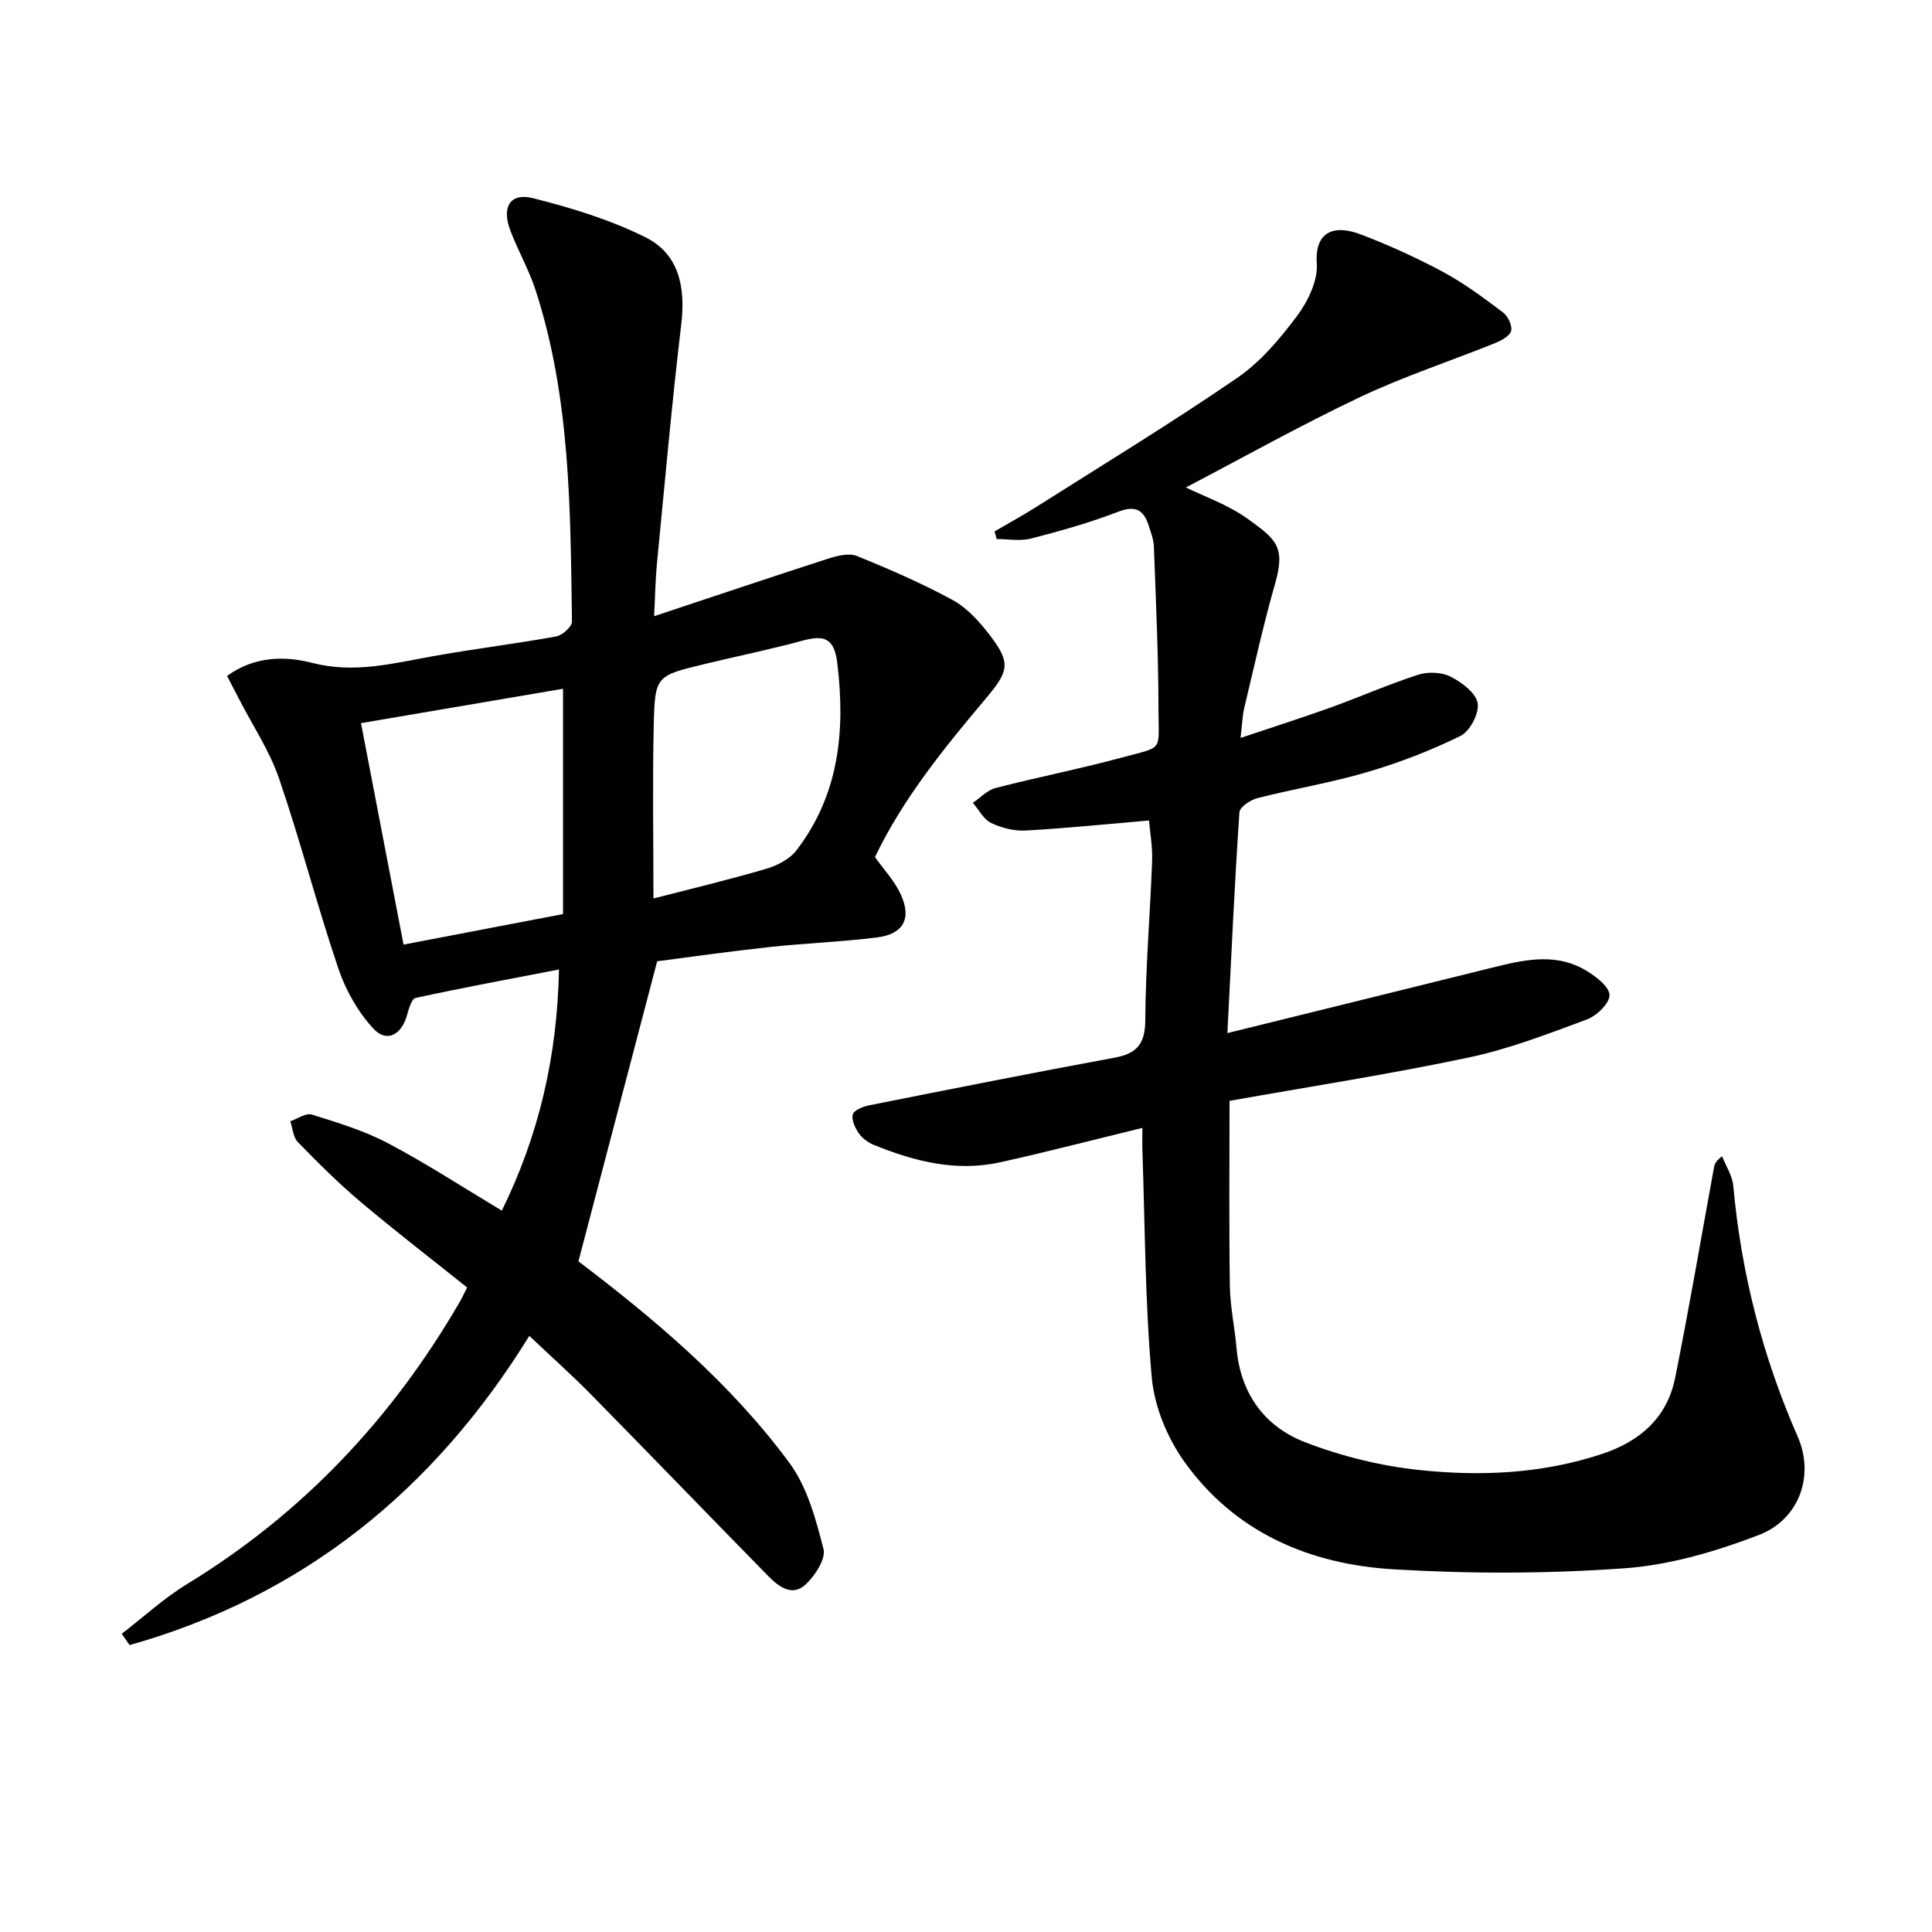
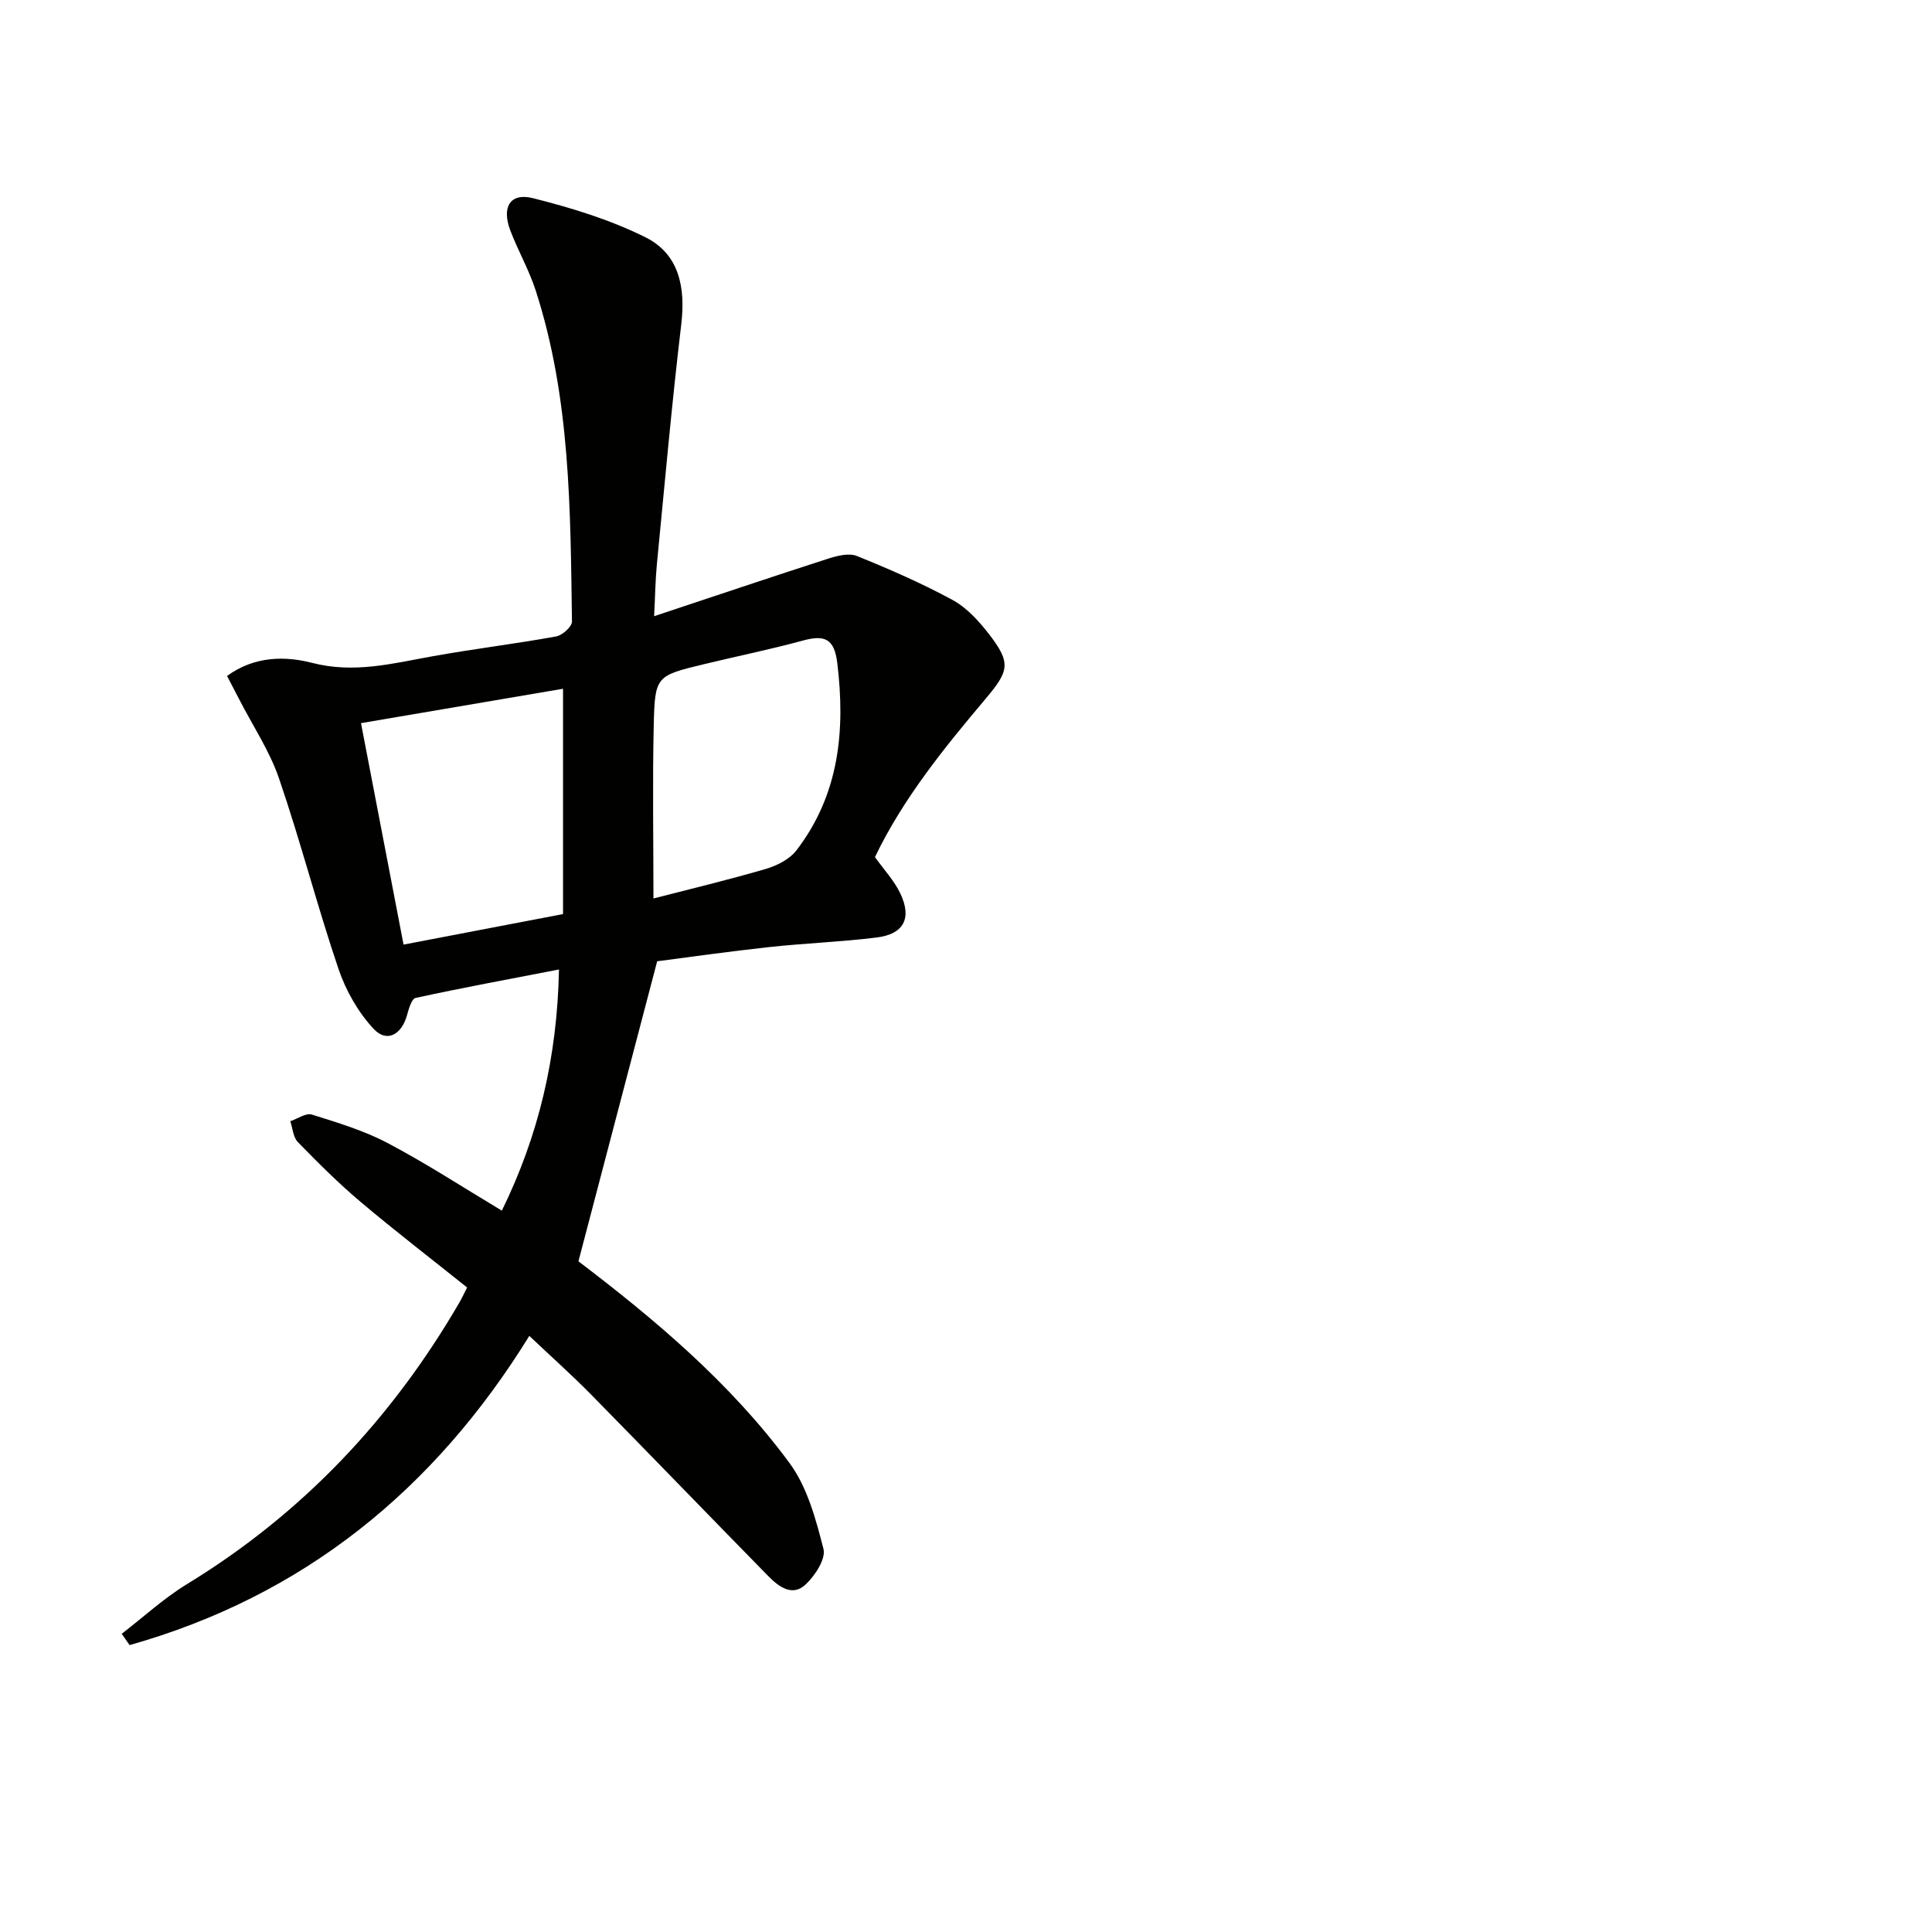
<svg xmlns="http://www.w3.org/2000/svg" enable-background="new 0 0 400 400" viewBox="0 0 400 400">
-   <path d="m25.2 338.26c4.5-3.46 8.73-7.37 13.55-10.31 23.84-14.56 42.36-34.19 56.34-58.24.5-.85.91-1.76 1.62-3.15-7.38-5.91-14.86-11.65-22.06-17.73-4.57-3.85-8.82-8.1-12.99-12.38-.97-1-1.06-2.85-1.56-4.31 1.5-.5 3.24-1.77 4.47-1.38 5.34 1.67 10.81 3.32 15.73 5.92 7.93 4.18 15.47 9.1 23.6 13.97 7.61-15.49 11.48-31.82 11.83-49.93-10.31 2-20.03 3.79-29.69 5.89-.83.18-1.42 2.31-1.79 3.63-1.11 3.97-4.16 5.69-6.86 2.81-3.23-3.44-5.79-7.96-7.32-12.47-4.41-13.02-7.84-26.38-12.29-39.38-1.96-5.74-5.46-10.96-8.26-16.42-.81-1.57-1.63-3.14-2.51-4.83 5.7-4.17 12.11-4.13 17.61-2.71 8.73 2.25 16.69.11 24.96-1.37 8.49-1.53 17.07-2.56 25.56-4.1 1.29-.23 3.29-2.03 3.28-3.08-.33-23.09-.29-46.26-7.52-68.58-1.38-4.25-3.65-8.2-5.24-12.38-1.85-4.86-.04-7.89 4.69-6.7 7.96 2 15.98 4.46 23.29 8.1 7 3.49 8.32 10.4 7.4 18.09-1.96 16.46-3.42 32.99-5.03 49.49-.32 3.25-.36 6.53-.58 10.87 12.52-4.16 24.25-8.12 36.04-11.92 1.88-.6 4.29-1.21 5.94-.55 6.74 2.73 13.45 5.65 19.83 9.12 2.95 1.61 5.47 4.4 7.57 7.12 4.54 5.9 4.11 7.55-.69 13.25-8.67 10.29-17.16 20.74-22.97 32.85 1.89 2.65 4 4.89 5.25 7.53 2.45 5.14.72 8.43-4.91 9.12-7.4.92-14.88 1.18-22.3 1.99-8.22.89-16.42 2.07-23.13 2.93-5.55 21.17-10.84 41.32-16.3 62.12 15.32 11.66 31.34 24.96 43.73 41.81 3.66 4.98 5.43 11.6 7 17.74.53 2.06-1.74 5.52-3.67 7.34-2.79 2.64-5.62.46-7.78-1.74-12.24-12.48-24.37-25.06-36.62-37.52-3.95-4.02-8.17-7.78-12.83-12.19-19.77 32.01-46.89 53.89-82.76 64.02-.54-.78-1.08-1.56-1.63-2.34zm91.37-195.66c-13.96 2.37-27.74 4.72-41.83 7.12 2.99 15.55 5.84 30.42 8.81 45.85 10.77-2.06 21.29-4.07 33.02-6.32 0-15.26 0-30.56 0-46.65zm18.72 43.42c7.27-1.88 15.29-3.79 23.2-6.1 2.34-.68 4.98-2.01 6.4-3.86 8.86-11.54 10.16-24.79 8.46-38.8-.63-5.2-2.76-5.83-7.19-4.62-6.71 1.83-13.55 3.21-20.31 4.85-10.02 2.42-10.26 2.44-10.5 12.64-.27 11.92-.06 23.87-.06 35.89z" fill="#010100" />
-   <path d="m254.12 213.89c19.06-4.71 37.49-9.24 55.92-13.82 6.23-1.54 12.49-2.66 18.36.88 2.01 1.22 4.78 3.3 4.83 5.06.05 1.69-2.65 4.31-4.69 5.06-8.05 2.99-16.16 6.13-24.53 7.89-16.38 3.46-32.95 6.03-49.45 8.96 0 13.13-.12 25.73.07 38.33.06 4.29 1.01 8.57 1.38 12.86.82 9.39 5.78 16.24 14.21 19.49 7.49 2.89 15.55 4.89 23.53 5.74 12.75 1.36 25.56.8 37.97-3.33 7.88-2.62 13.44-7.52 15.1-15.75 2.91-14.45 5.38-28.99 8.03-43.49.12-.64.25-1.27 1.69-2.38.8 2.04 2.13 4.03 2.32 6.13 1.63 18.04 6.04 35.29 13.33 51.9 3.54 8.07.35 17.18-8.07 20.4-8.89 3.4-18.41 6.21-27.83 6.88-15.86 1.14-31.91 1.16-47.79.21-17.39-1.04-32.88-7.65-43.33-22.33-3.52-4.94-6.17-11.39-6.71-17.38-1.39-15.51-1.39-31.14-1.93-46.73-.06-1.61-.01-3.23-.01-4.95-10.12 2.46-19.71 4.96-29.39 7.11-9.11 2.03-17.78-.16-26.19-3.58-1.18-.48-2.4-1.36-3.12-2.39-.78-1.13-1.58-2.82-1.25-3.94.27-.9 2.14-1.63 3.41-1.88 16.91-3.37 33.83-6.73 50.78-9.86 4.69-.86 6.34-2.91 6.36-7.84.06-10.96 1.01-21.91 1.41-32.88.11-2.93-.43-5.89-.64-8.39-8.74.75-17.1 1.61-25.48 2.08-2.38.13-5.02-.51-7.19-1.55-1.57-.75-2.55-2.74-3.8-4.18 1.56-1.05 2.98-2.63 4.7-3.07 8.67-2.24 17.47-3.96 26.11-6.3 8.78-2.38 7.63-1.09 7.62-9.93-.01-11.25-.54-22.5-.95-33.75-.05-1.46-.62-2.91-1.07-4.33-1.04-3.29-2.74-4.27-6.36-2.87-5.86 2.26-11.96 3.97-18.05 5.54-2.22.57-4.72.09-7.08.09-.14-.53-.28-1.06-.42-1.58 2.9-1.7 5.86-3.31 8.7-5.11 13.89-8.8 27.95-17.36 41.5-26.65 4.83-3.31 8.87-8.1 12.42-12.85 2.26-3.02 4.33-7.31 4.09-10.86-.47-6.87 3.87-8 8.98-6.06 5.89 2.23 11.66 4.86 17.21 7.84 4.37 2.35 8.39 5.37 12.37 8.36 1.01.76 1.93 2.68 1.68 3.79-.24 1.04-1.97 2-3.24 2.52-9.35 3.77-18.99 6.92-28.08 11.23-12.4 5.88-24.39 12.61-36.02 18.69 3.74 1.85 8.71 3.56 12.8 6.5 6.08 4.37 7.82 5.88 5.63 13.55-2.42 8.45-4.3 17.05-6.35 25.6-.37 1.54-.41 3.16-.77 6.21 6.89-2.31 12.8-4.19 18.64-6.29 6.07-2.19 11.99-4.81 18.12-6.79 2.03-.65 4.84-.56 6.7.38 2.32 1.17 5.24 3.34 5.63 5.49.37 2.06-1.58 5.82-3.53 6.78-6.18 3.05-12.72 5.56-19.35 7.51-7.46 2.2-15.18 3.46-22.73 5.39-1.44.37-3.64 1.84-3.71 2.92-1 14.76-1.67 29.52-2.49 45.72z" fill="#010100" />
+   <path d="m25.2 338.26c4.5-3.46 8.73-7.37 13.55-10.31 23.84-14.56 42.36-34.19 56.34-58.24.5-.85.91-1.76 1.62-3.15-7.38-5.91-14.86-11.65-22.06-17.73-4.57-3.85-8.82-8.1-12.99-12.38-.97-1-1.06-2.85-1.56-4.31 1.5-.5 3.24-1.77 4.47-1.38 5.34 1.67 10.81 3.32 15.73 5.92 7.93 4.18 15.47 9.1 23.6 13.97 7.61-15.49 11.48-31.82 11.83-49.93-10.31 2-20.03 3.79-29.69 5.89-.83.18-1.42 2.31-1.79 3.63-1.11 3.97-4.16 5.69-6.86 2.81-3.23-3.44-5.79-7.96-7.32-12.47-4.41-13.02-7.84-26.38-12.29-39.38-1.96-5.74-5.46-10.96-8.26-16.42-.81-1.57-1.63-3.14-2.51-4.83 5.7-4.17 12.11-4.13 17.61-2.71 8.73 2.25 16.69.11 24.96-1.37 8.49-1.53 17.07-2.56 25.56-4.1 1.29-.23 3.29-2.03 3.28-3.08-.33-23.09-.29-46.26-7.52-68.58-1.38-4.25-3.65-8.2-5.24-12.38-1.85-4.86-.04-7.89 4.69-6.7 7.96 2 15.98 4.46 23.29 8.1 7 3.49 8.32 10.4 7.4 18.09-1.96 16.46-3.42 32.99-5.03 49.49-.32 3.25-.36 6.53-.58 10.87 12.52-4.16 24.25-8.12 36.04-11.92 1.88-.6 4.29-1.21 5.94-.55 6.74 2.73 13.45 5.65 19.83 9.12 2.95 1.61 5.47 4.4 7.57 7.12 4.54 5.9 4.11 7.55-.69 13.25-8.67 10.29-17.16 20.74-22.97 32.85 1.89 2.65 4 4.89 5.25 7.53 2.45 5.14.72 8.43-4.91 9.12-7.4.92-14.88 1.18-22.3 1.99-8.22.89-16.42 2.07-23.13 2.93-5.55 21.17-10.84 41.32-16.3 62.12 15.32 11.66 31.34 24.96 43.73 41.81 3.66 4.98 5.43 11.6 7 17.74.53 2.06-1.74 5.52-3.67 7.34-2.79 2.64-5.62.46-7.78-1.74-12.24-12.48-24.37-25.06-36.62-37.52-3.95-4.02-8.17-7.78-12.83-12.19-19.77 32.01-46.89 53.89-82.76 64.02-.54-.78-1.08-1.56-1.63-2.34zm91.37-195.66c-13.96 2.37-27.74 4.72-41.83 7.12 2.99 15.55 5.84 30.42 8.81 45.85 10.77-2.06 21.29-4.07 33.02-6.32 0-15.26 0-30.56 0-46.65m18.72 43.42c7.27-1.88 15.29-3.79 23.2-6.1 2.34-.68 4.98-2.01 6.4-3.86 8.86-11.54 10.16-24.79 8.46-38.8-.63-5.2-2.76-5.83-7.19-4.62-6.71 1.83-13.55 3.21-20.31 4.85-10.02 2.42-10.26 2.44-10.5 12.64-.27 11.92-.06 23.87-.06 35.89z" fill="#010100" />
</svg>